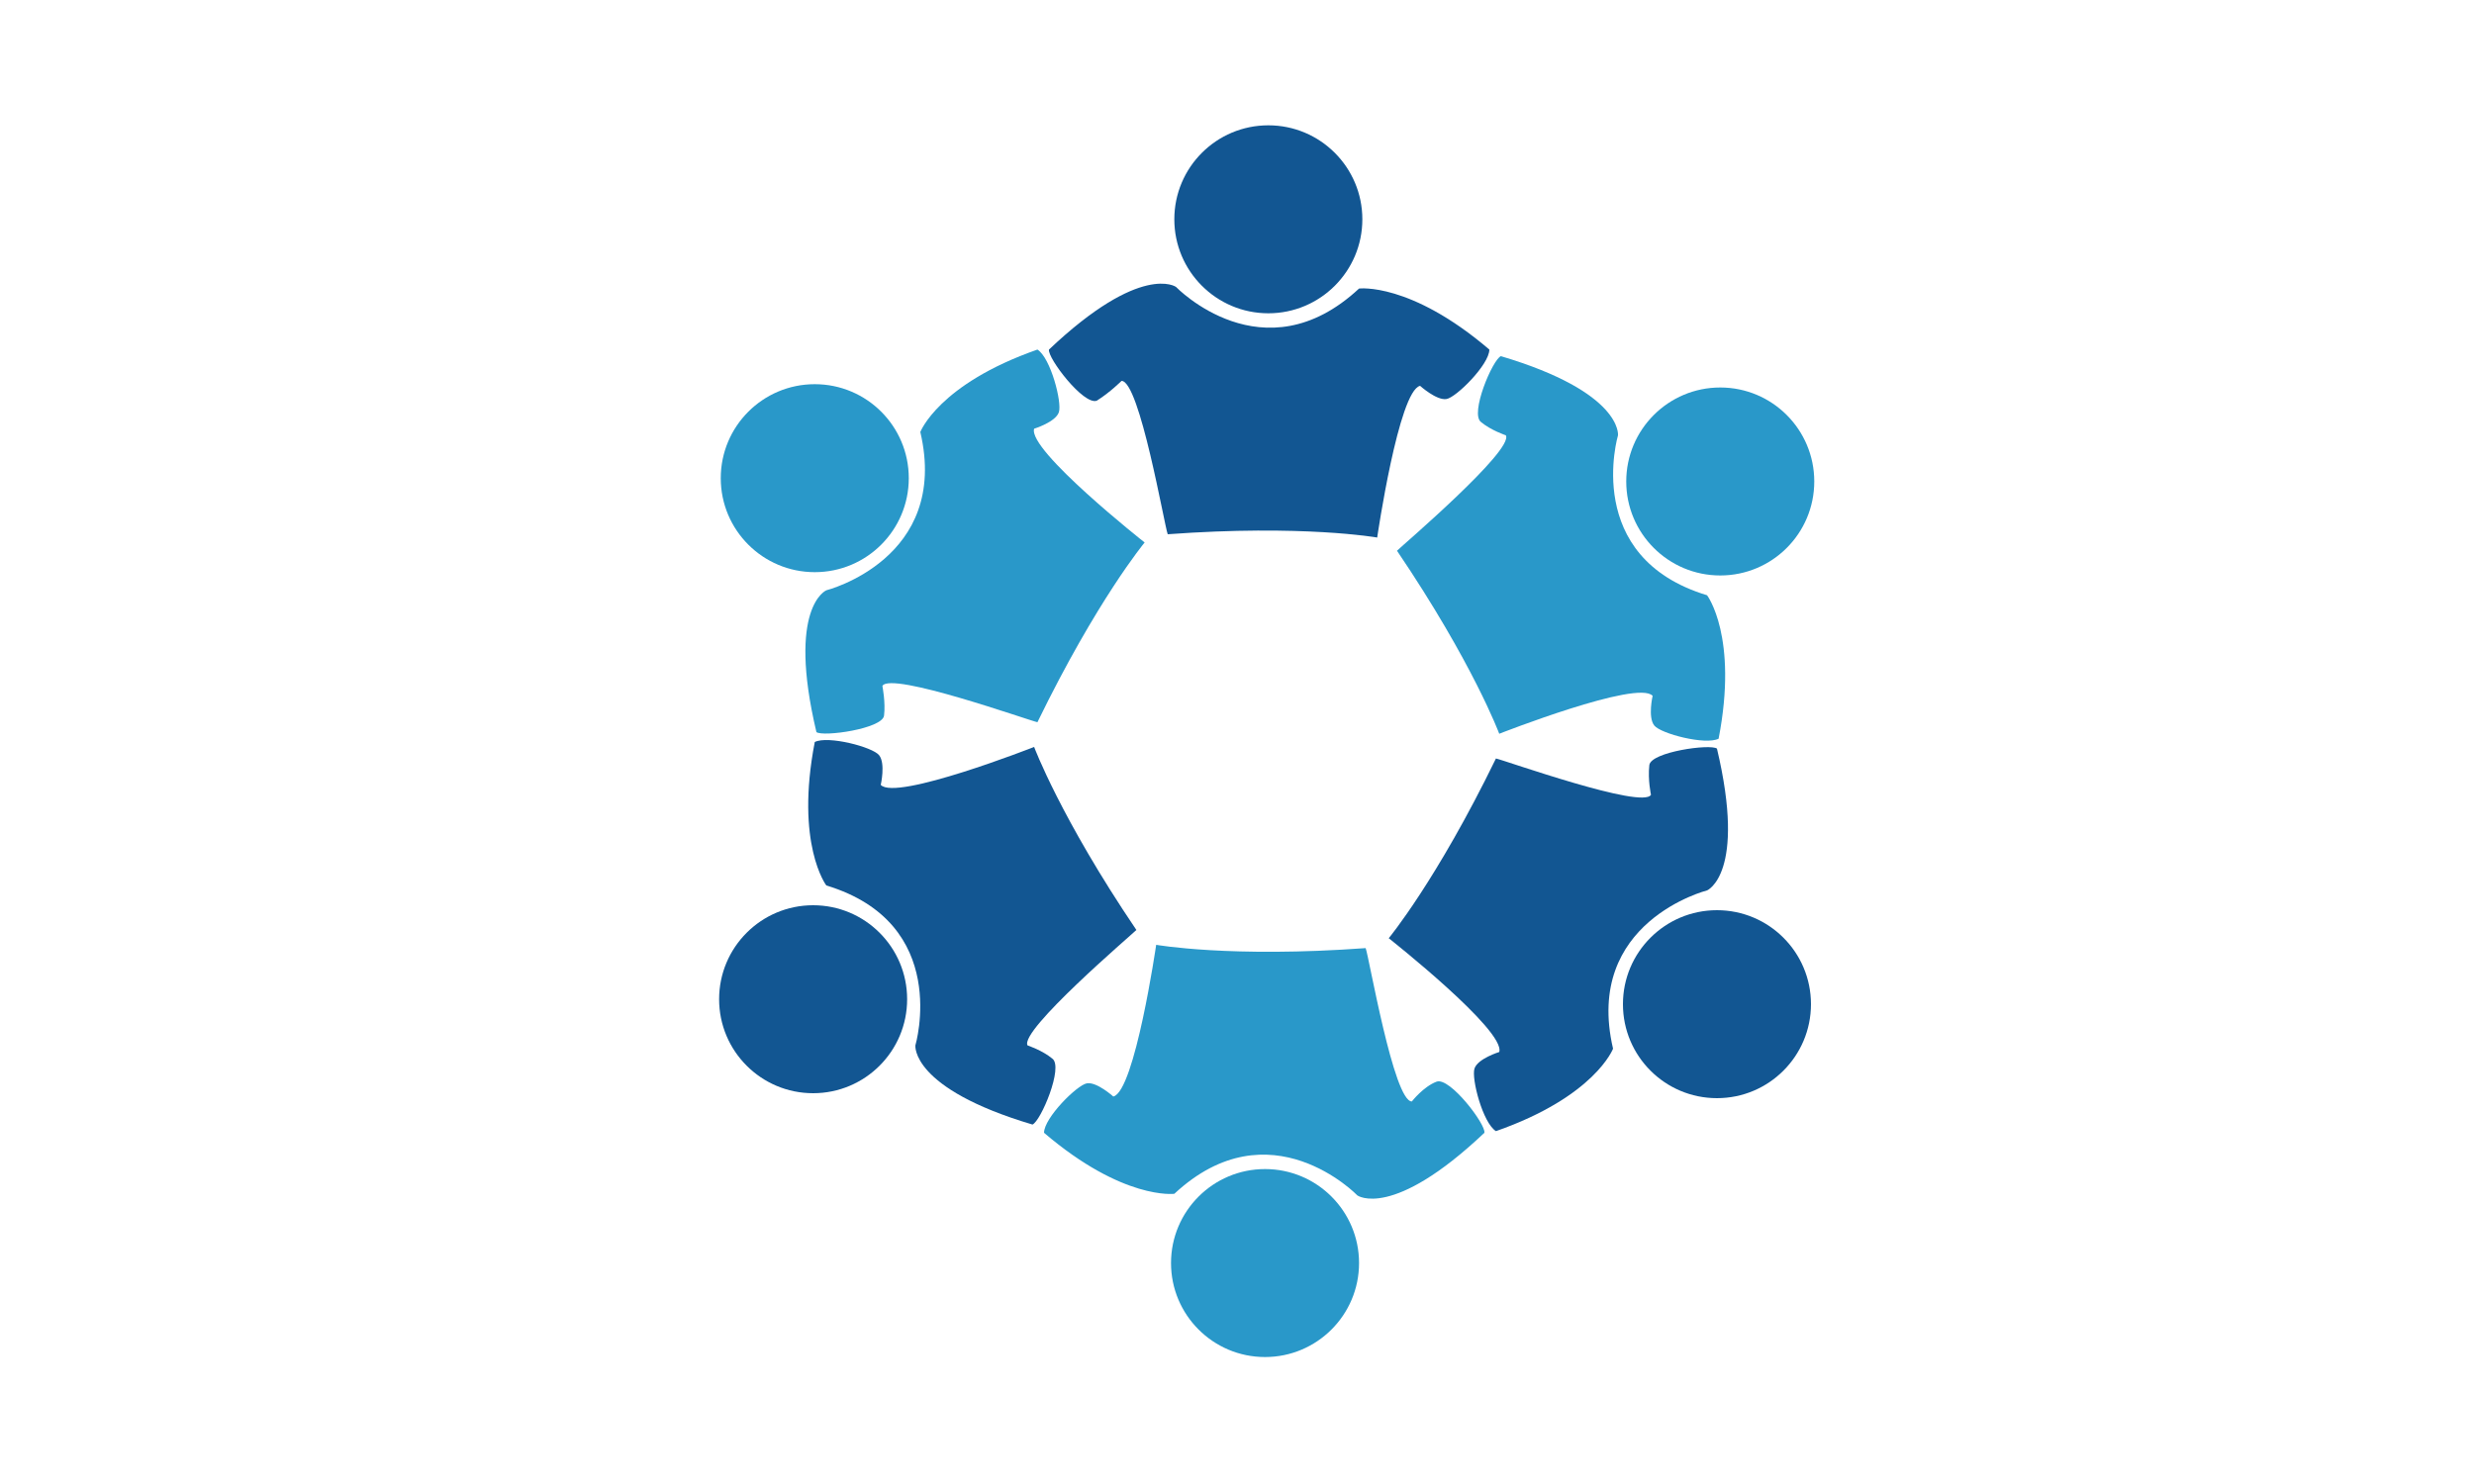
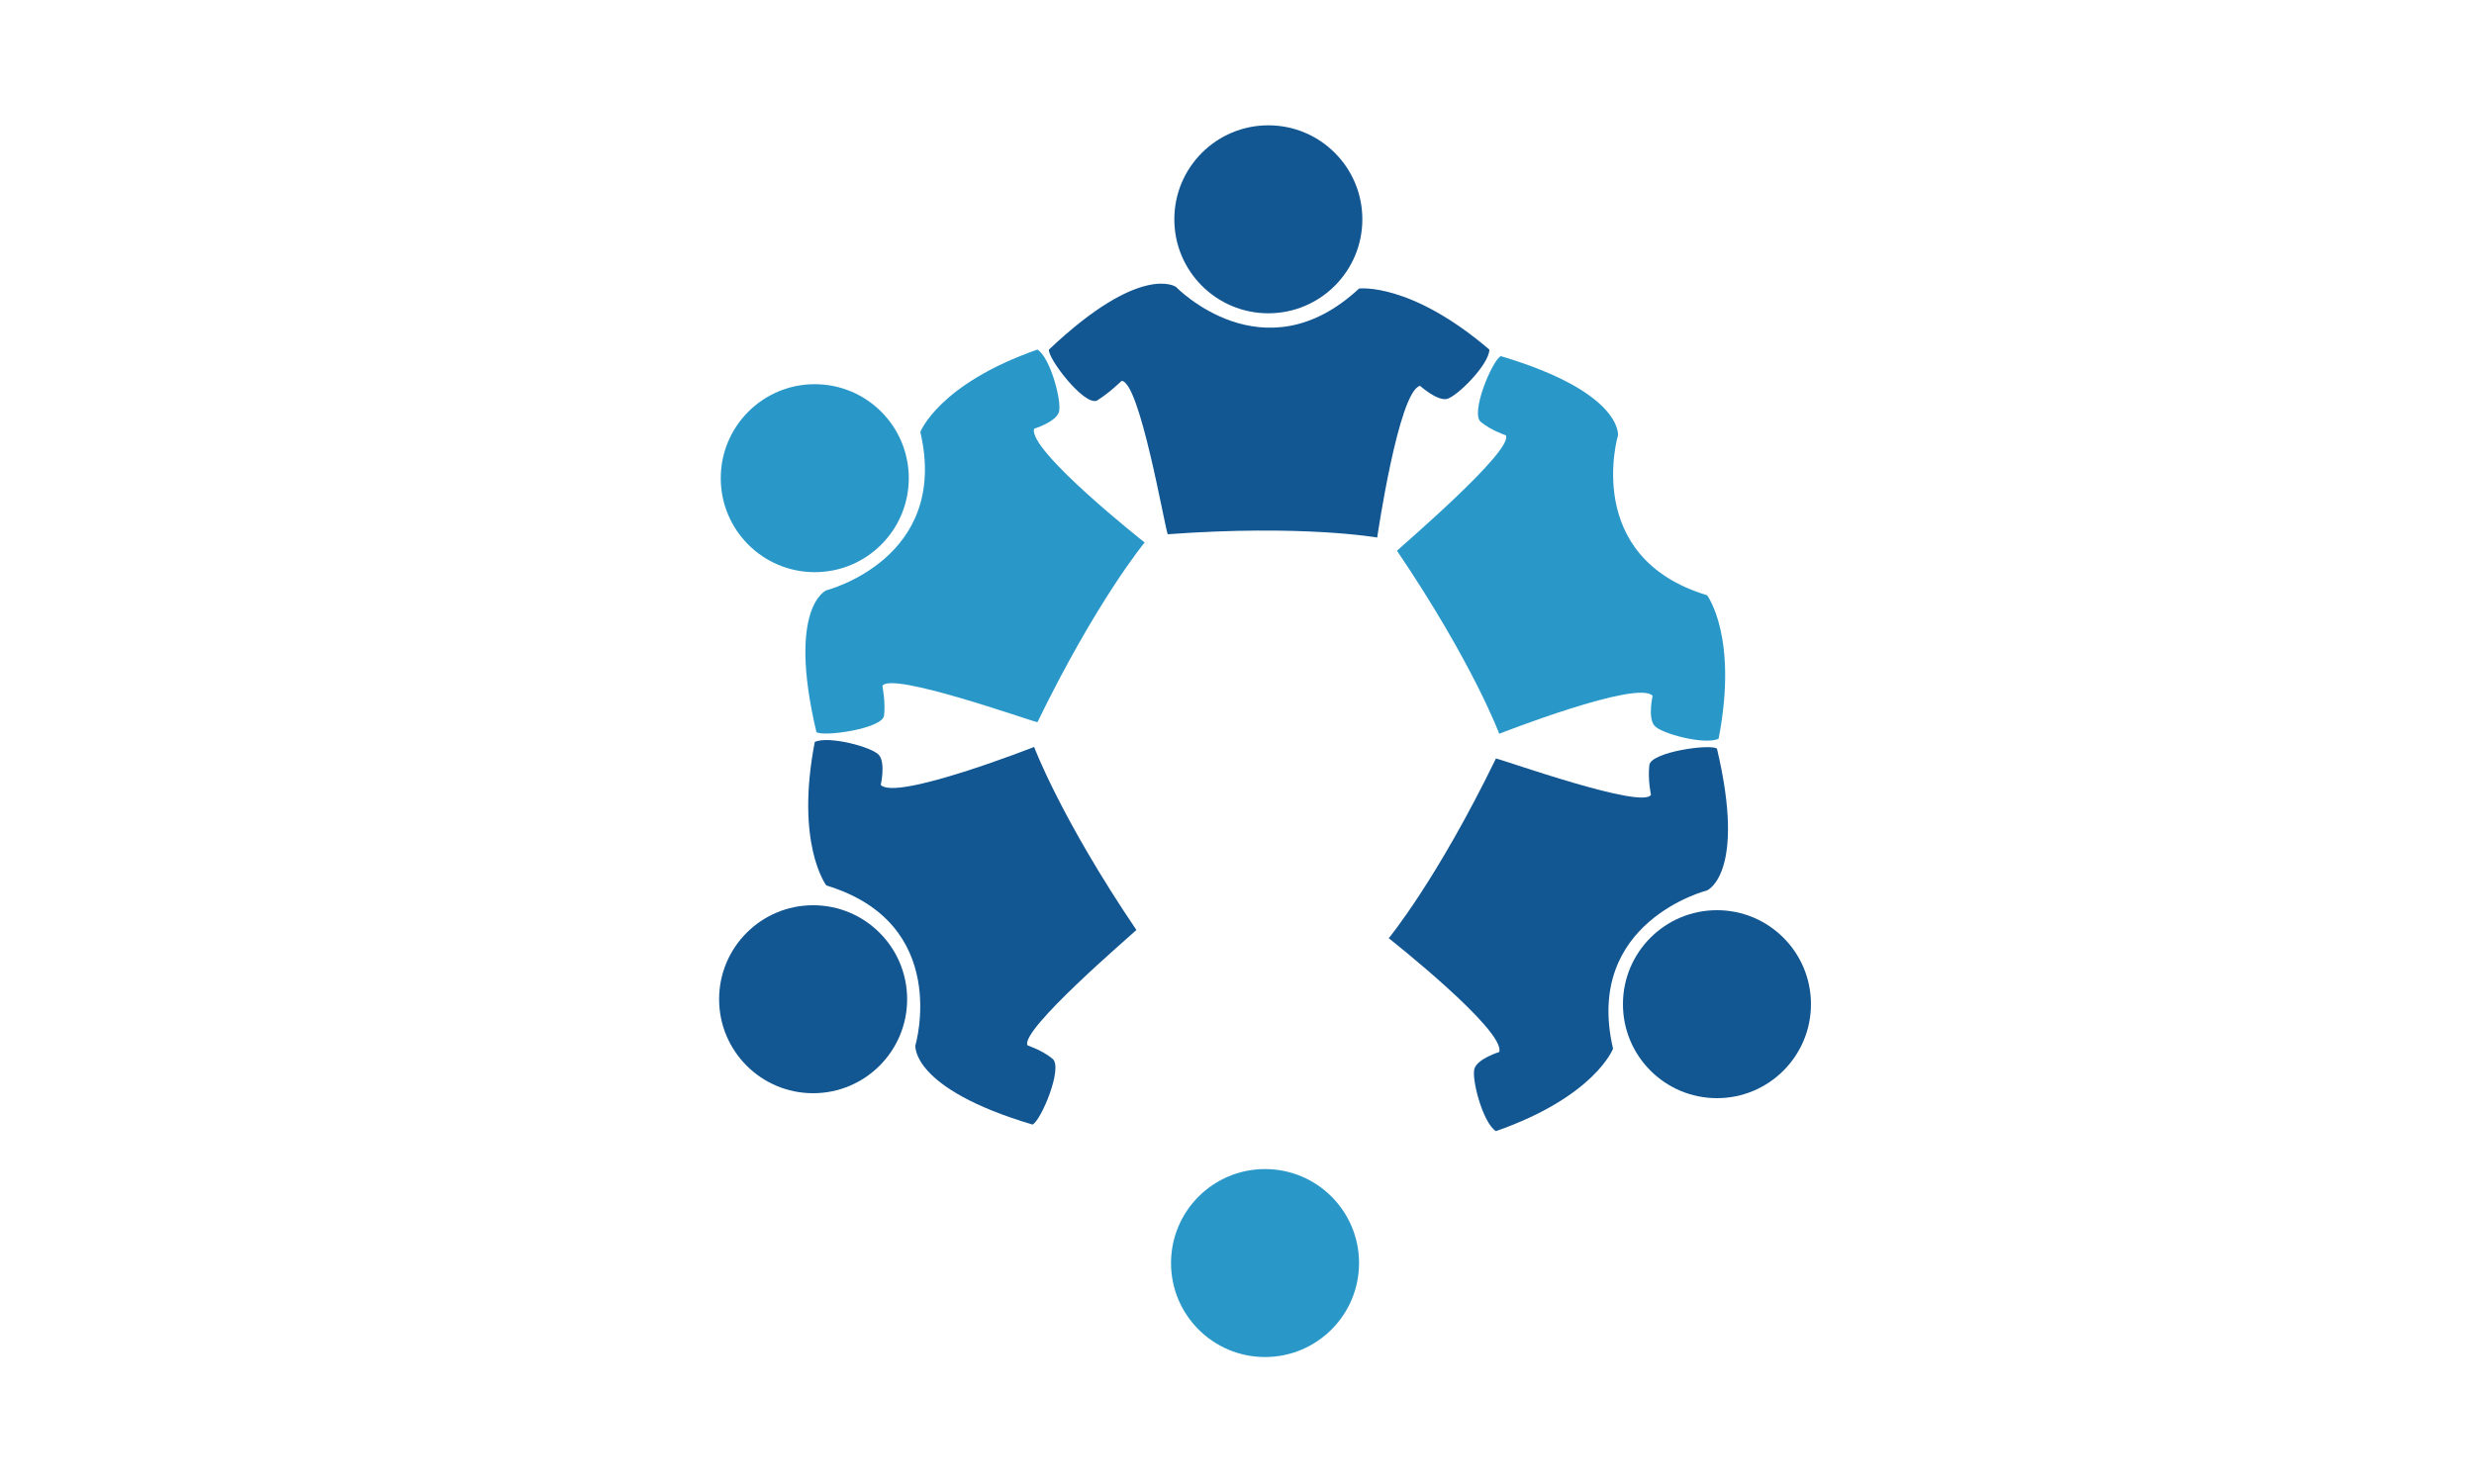
<svg xmlns="http://www.w3.org/2000/svg" version="1.1" id="Capa_1" x="0px" y="0px" viewBox="0 0 150 90" style="enable-background:new 0 0 150 90;" xml:space="preserve">
  <style type="text/css">
	.st0{fill:#2998C9;}
	.st1{fill:#125692;}
</style>
  <g>
    <g>
      <g>
        <circle class="st0" cx="76.7" cy="76.6" r="5.7" />
-         <path class="st0" d="M85.6,66.8c-1.1,0-2.6-8.8-2.8-9.3c-8.2,0.6-12.7-0.2-12.7-0.2s-1.3,8.9-2.6,9.2c0,0-1-0.9-1.6-0.8     c-0.6,0.1-2.6,2.1-2.6,3c4.8,4.1,7.9,3.7,7.9,3.7c5.8-5.4,11.1,0.1,11.1,0.1s2.1,1.5,7.7-3.8c0.1-0.5-2.1-3.4-2.9-3.1     S85.6,66.8,85.6,66.8z" />
      </g>
    </g>
    <g>
      <g>
        <circle class="st1" cx="49.3" cy="60.6" r="5.7" />
        <path class="st1" d="M62.3,63.4c-0.5-0.9,6.3-6.7,6.6-7c-4.6-6.8-6.2-11.1-6.2-11.1s-8.4,3.3-9.3,2.3c0,0,0.3-1.3-0.1-1.8     c-0.4-0.5-3.1-1.2-3.9-0.8c-1.2,6.2,0.7,8.7,0.7,8.7c7.6,2.3,5.4,9.7,5.4,9.7s-0.3,2.6,7.1,4.8c0.5-0.2,1.9-3.5,1.2-4     C63.2,63.7,62.3,63.4,62.3,63.4z" />
      </g>
    </g>
    <g>
      <g>
        <circle class="st0" cx="49.4" cy="29" r="5.7" />
        <path class="st0" d="M53.5,41.6c0.5-0.9,8.9,2.1,9.4,2.2c3.6-7.4,6.5-10.9,6.5-10.9s-7.1-5.6-6.7-6.9c0,0,1.3-0.4,1.5-1     c0.2-0.6-0.5-3.3-1.3-3.8c-6,2.1-7.1,5-7.1,5c1.8,7.7-5.7,9.6-5.7,9.6s-2.4,1-0.6,8.6c0.4,0.3,4-0.2,4.1-1     C53.7,42.6,53.5,41.6,53.5,41.6z" />
      </g>
    </g>
    <g>
      <g>
        <g>
          <circle class="st1" cx="76.9" cy="13.3" r="5.7" />
          <path class="st1" d="M68,23.1c1.1,0,2.6,8.8,2.8,9.3c8.2-0.6,12.7,0.2,12.7,0.2s1.3-8.9,2.6-9.2c0,0,1,0.9,1.6,0.8      c0.6-0.1,2.6-2.1,2.6-3c-4.8-4.1-7.9-3.7-7.9-3.7c-5.8,5.4-11.1-0.1-11.1-0.1s-2.1-1.5-7.7,3.8c-0.1,0.5,2.1,3.4,2.9,3.1      C67.3,23.8,68,23.1,68,23.1z" />
        </g>
      </g>
    </g>
    <g>
      <g>
-         <circle class="st0" cx="104.3" cy="29.2" r="5.7" />
        <path class="st0" d="M91.3,26.4c0.5,0.9-6.3,6.7-6.6,7c4.6,6.8,6.2,11.1,6.2,11.1s8.4-3.3,9.3-2.3c0,0-0.3,1.3,0.1,1.8     c0.4,0.5,3.1,1.2,3.9,0.8c1.2-6.2-0.7-8.7-0.7-8.7c-7.6-2.3-5.4-9.7-5.4-9.7s0.3-2.6-7.1-4.8c-0.5,0.2-1.9,3.5-1.2,4     C90.4,26.1,91.3,26.4,91.3,26.4z" />
      </g>
    </g>
    <g>
      <g>
        <circle class="st1" cx="104.1" cy="60.9" r="5.7" />
        <path class="st1" d="M100.1,48.2c-0.5,0.9-8.9-2.1-9.4-2.2c-3.6,7.4-6.5,10.9-6.5,10.9s7.1,5.6,6.7,6.9c0,0-1.3,0.4-1.5,1     c-0.2,0.6,0.5,3.3,1.3,3.8c6-2.1,7.1-5,7.1-5c-1.8-7.7,5.7-9.6,5.7-9.6s2.4-1,0.6-8.6c-0.4-0.3-4,0.2-4.1,1     C99.9,47.3,100.1,48.2,100.1,48.2z" />
      </g>
    </g>
  </g>
  <g>
</g>
  <g>
</g>
  <g>
</g>
  <g>
</g>
  <g>
</g>
  <g>
</g>
</svg>